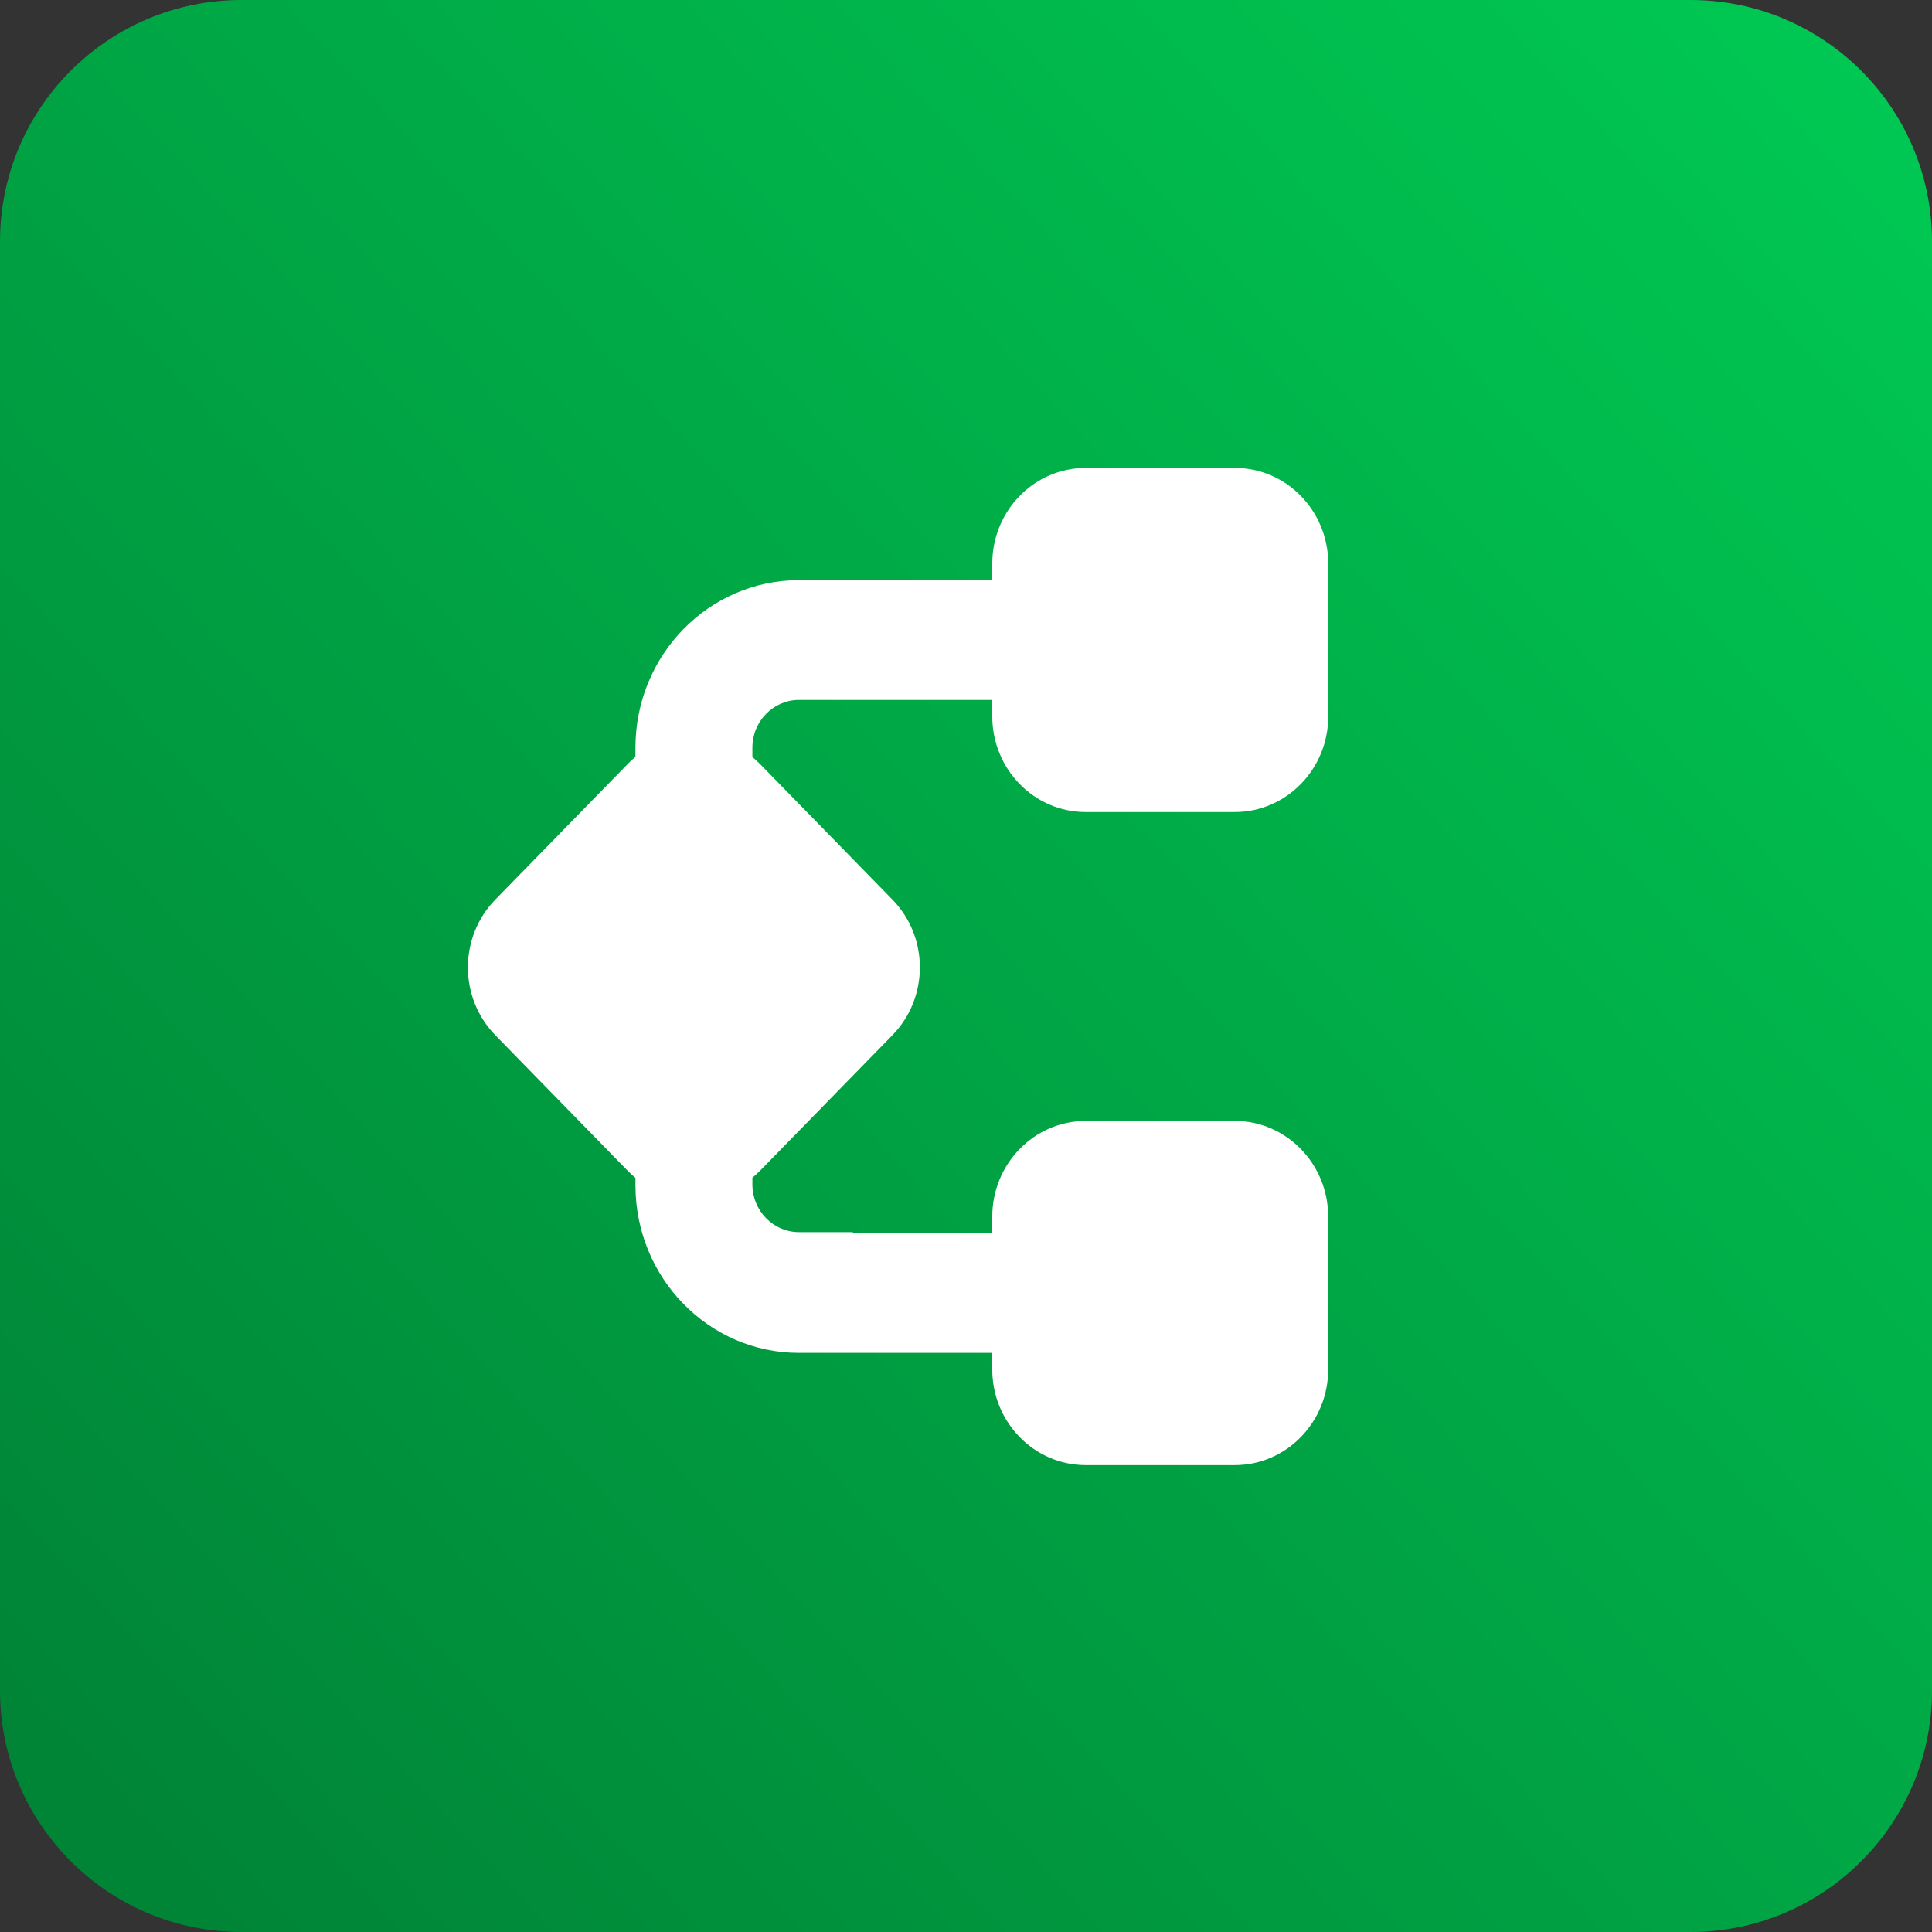
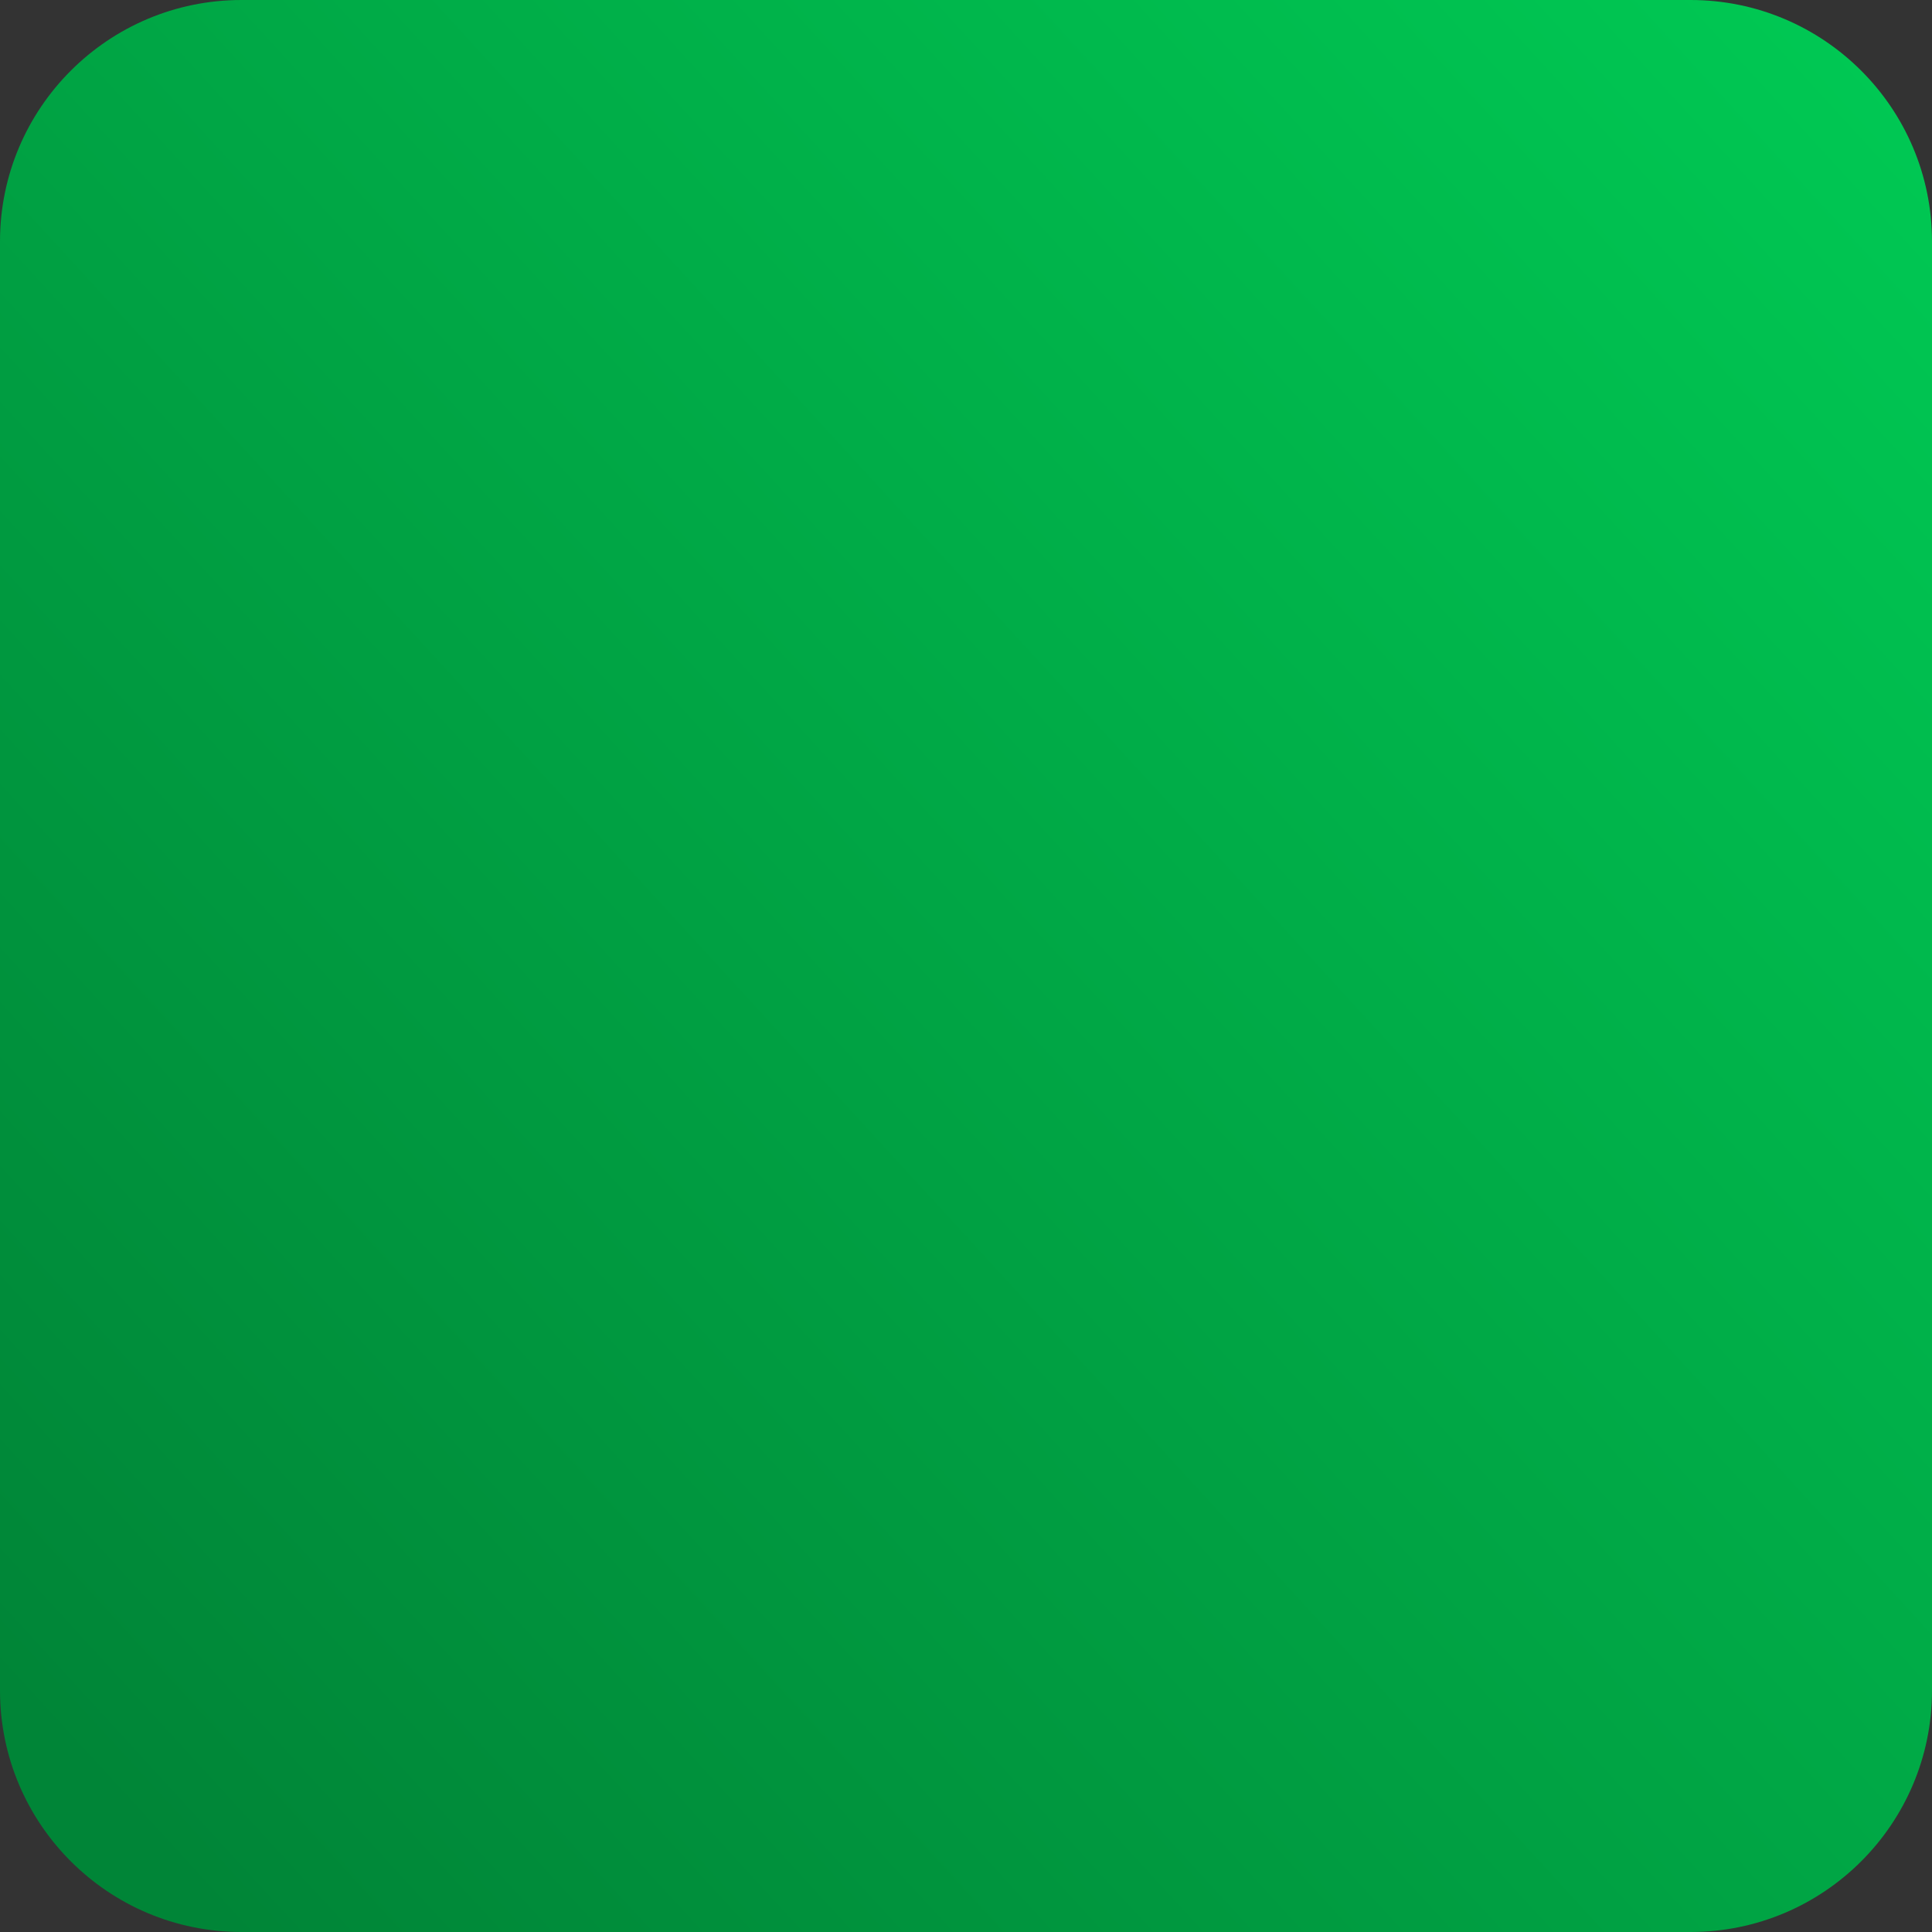
<svg xmlns="http://www.w3.org/2000/svg" width="32" height="32" viewBox="0 0 32 32" fill="none">
  <rect x="0" y="0" width="32" height="32" fill="#333333" stroke="none" />
  <path d="M0 4C0 1.791 1.791 0 4 0H28C30.209 0 32 1.791 32 4V28C32 30.209 30.209 32 28 32H4C1.791 32 0 30.209 0 28V4Z" fill="url(#paint0_linear_3371_7174)" />
-   <path d="M20.451 7.75C21.306 7.75 22 8.46 22 9.336V11.864C22 12.74 21.306 13.45 20.451 13.45H17.983C17.128 13.45 16.435 12.74 16.435 11.864V11.593H13.233C12.808 11.593 12.462 11.947 12.462 12.383V12.539C12.505 12.575 12.547 12.612 12.587 12.653L14.782 14.901C15.387 15.521 15.387 16.525 14.782 17.145L12.587 19.393C12.547 19.433 12.505 19.471 12.462 19.507V19.618C12.462 20.054 12.808 20.408 13.233 20.408H14.125C14.125 20.414 14.126 20.419 14.126 20.425H16.435V20.152C16.435 19.277 17.128 18.567 17.983 18.566H20.451C21.306 18.566 21.999 19.277 21.999 20.152V22.682C21.999 23.557 21.306 24.267 20.451 24.267H17.983C17.128 24.266 16.435 23.557 16.435 22.682V22.408H13.233C11.738 22.408 10.526 21.166 10.525 19.635V19.51C10.481 19.474 10.438 19.434 10.398 19.393L8.203 17.145C7.599 16.525 7.599 15.521 8.203 14.901L10.398 12.653C10.438 12.611 10.481 12.572 10.525 12.536V12.383C10.525 10.851 11.738 9.61 13.233 9.609H16.435V9.336C16.435 8.46 17.128 7.75 17.983 7.75H20.451Z" fill="white" />
  <defs>
    <linearGradient id="paint0_linear_3371_7174" x1="32" y1="2.208" x2="1.824" y2="29.888" gradientUnits="userSpaceOnUse">
      <stop stop-color="#00C853" />
      <stop offset="1" stop-color="#008537" />
    </linearGradient>
  </defs>
</svg>